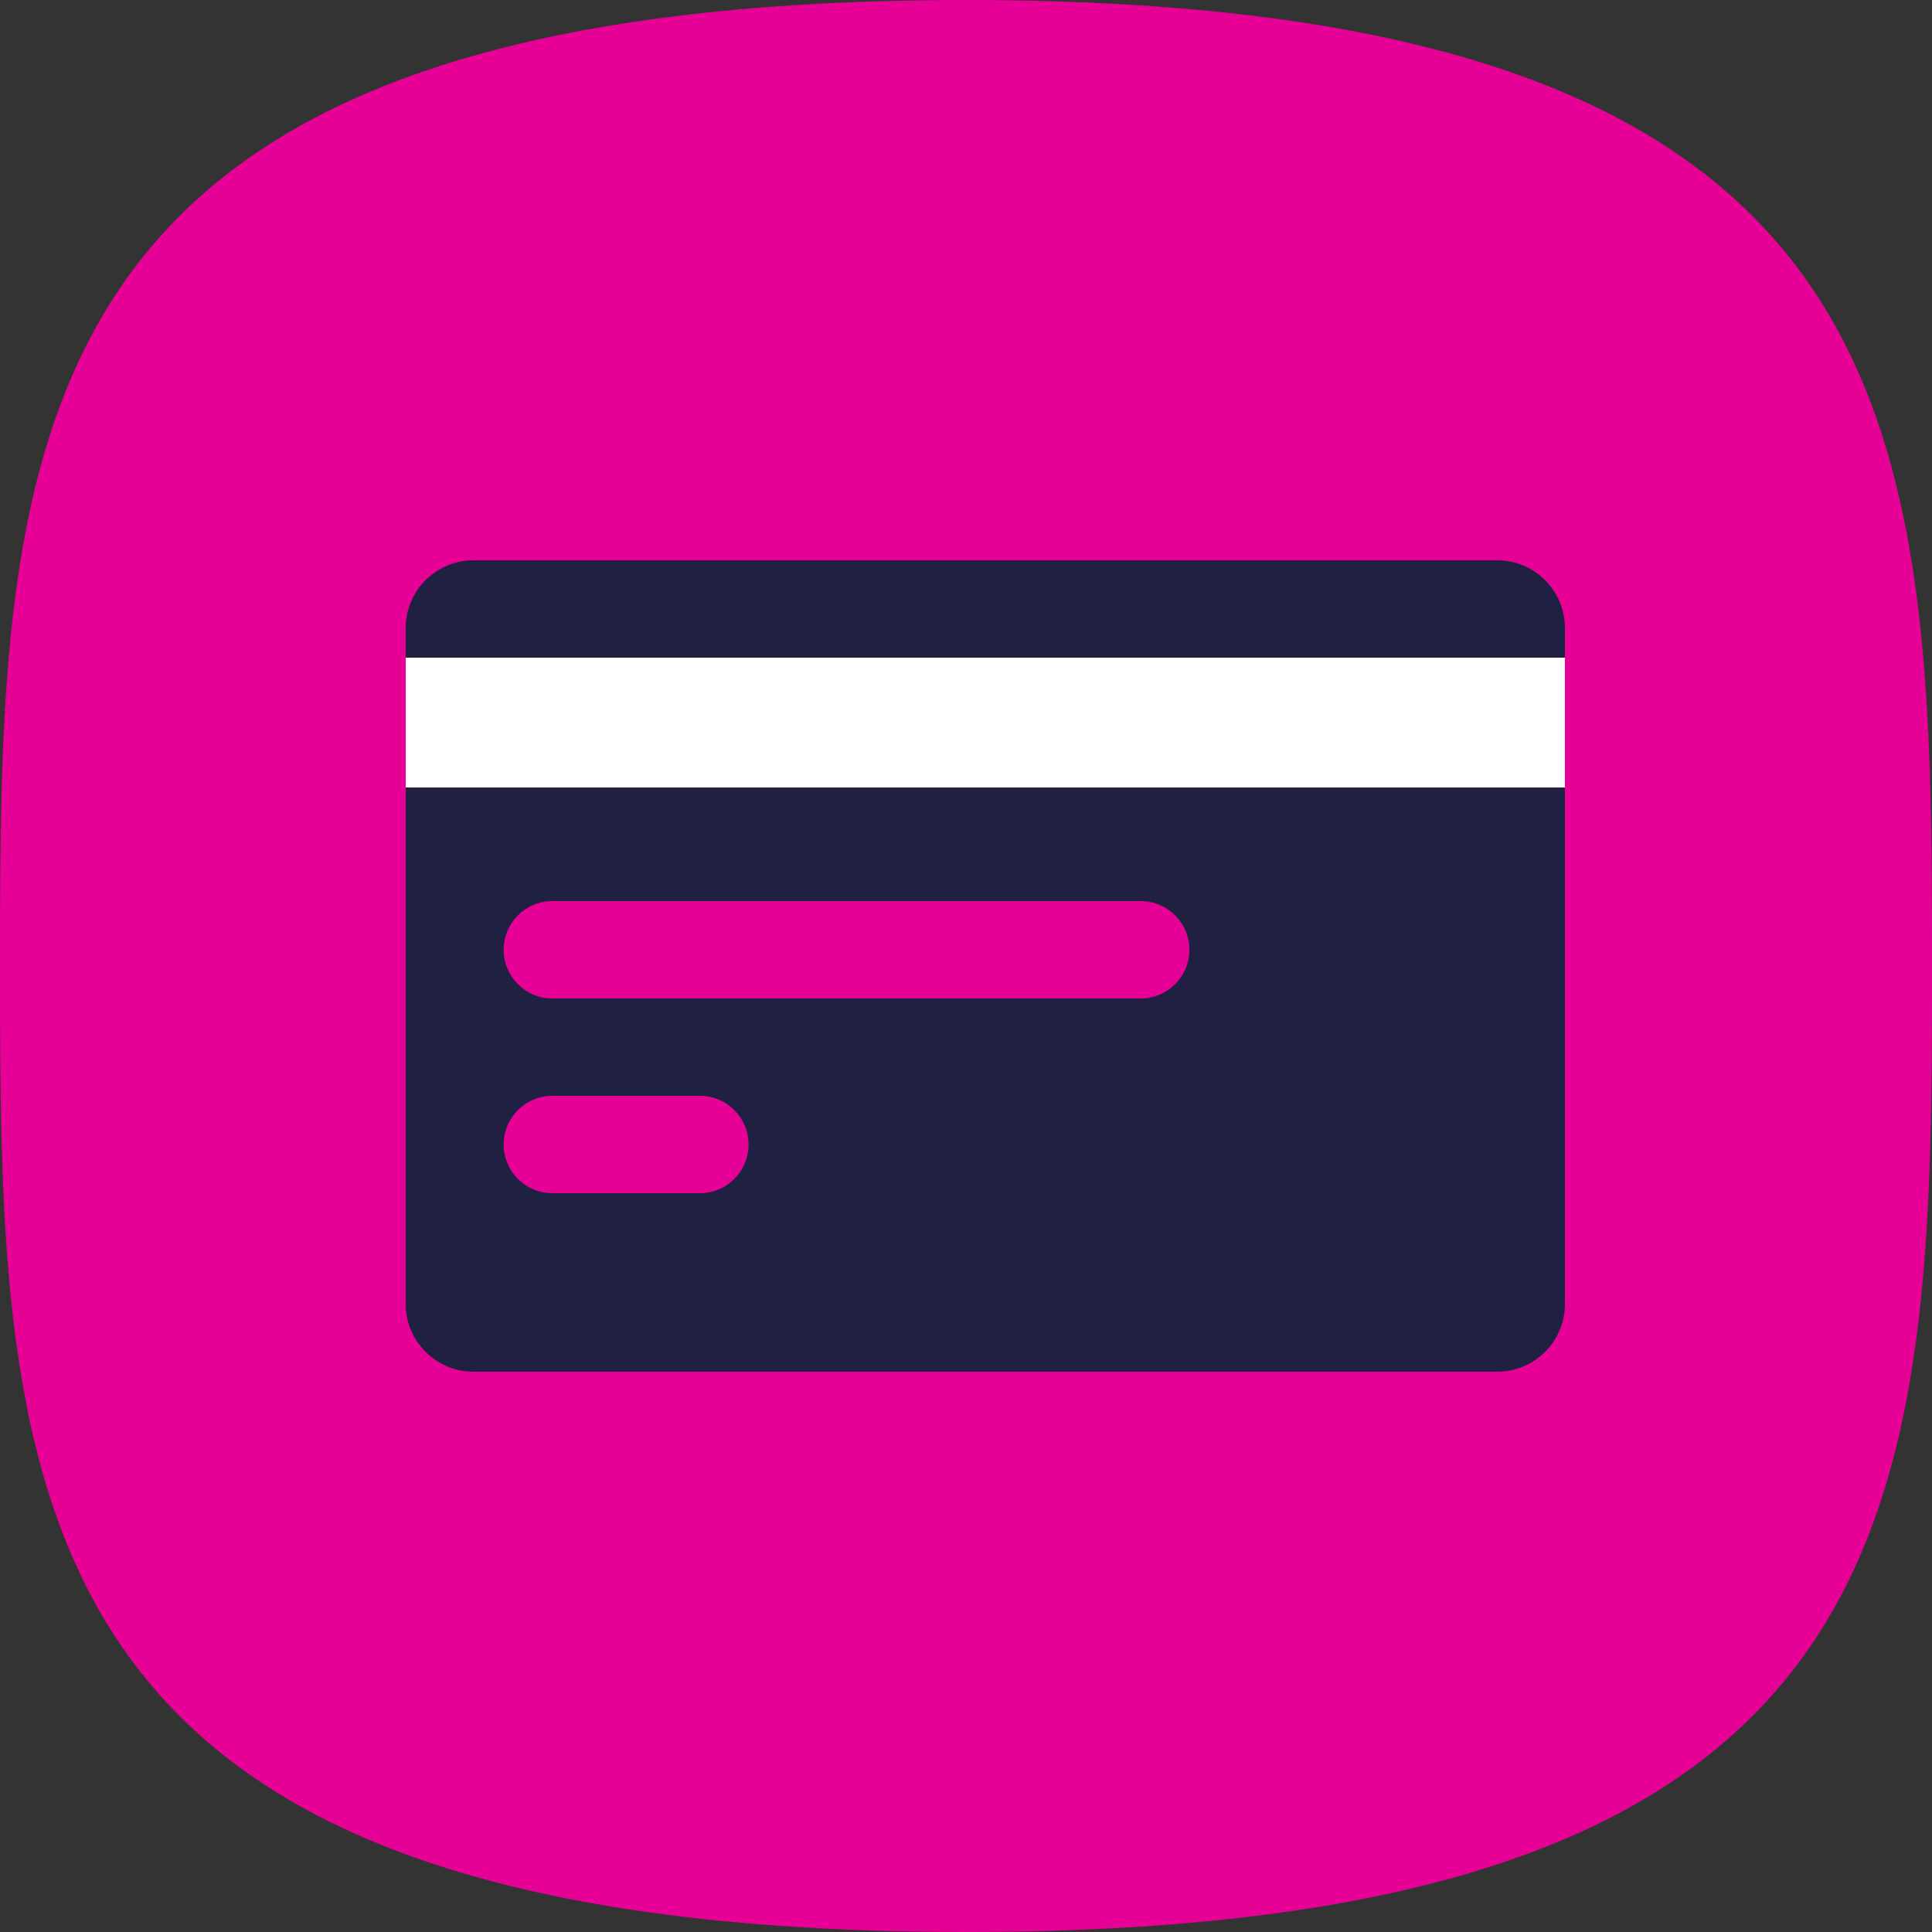
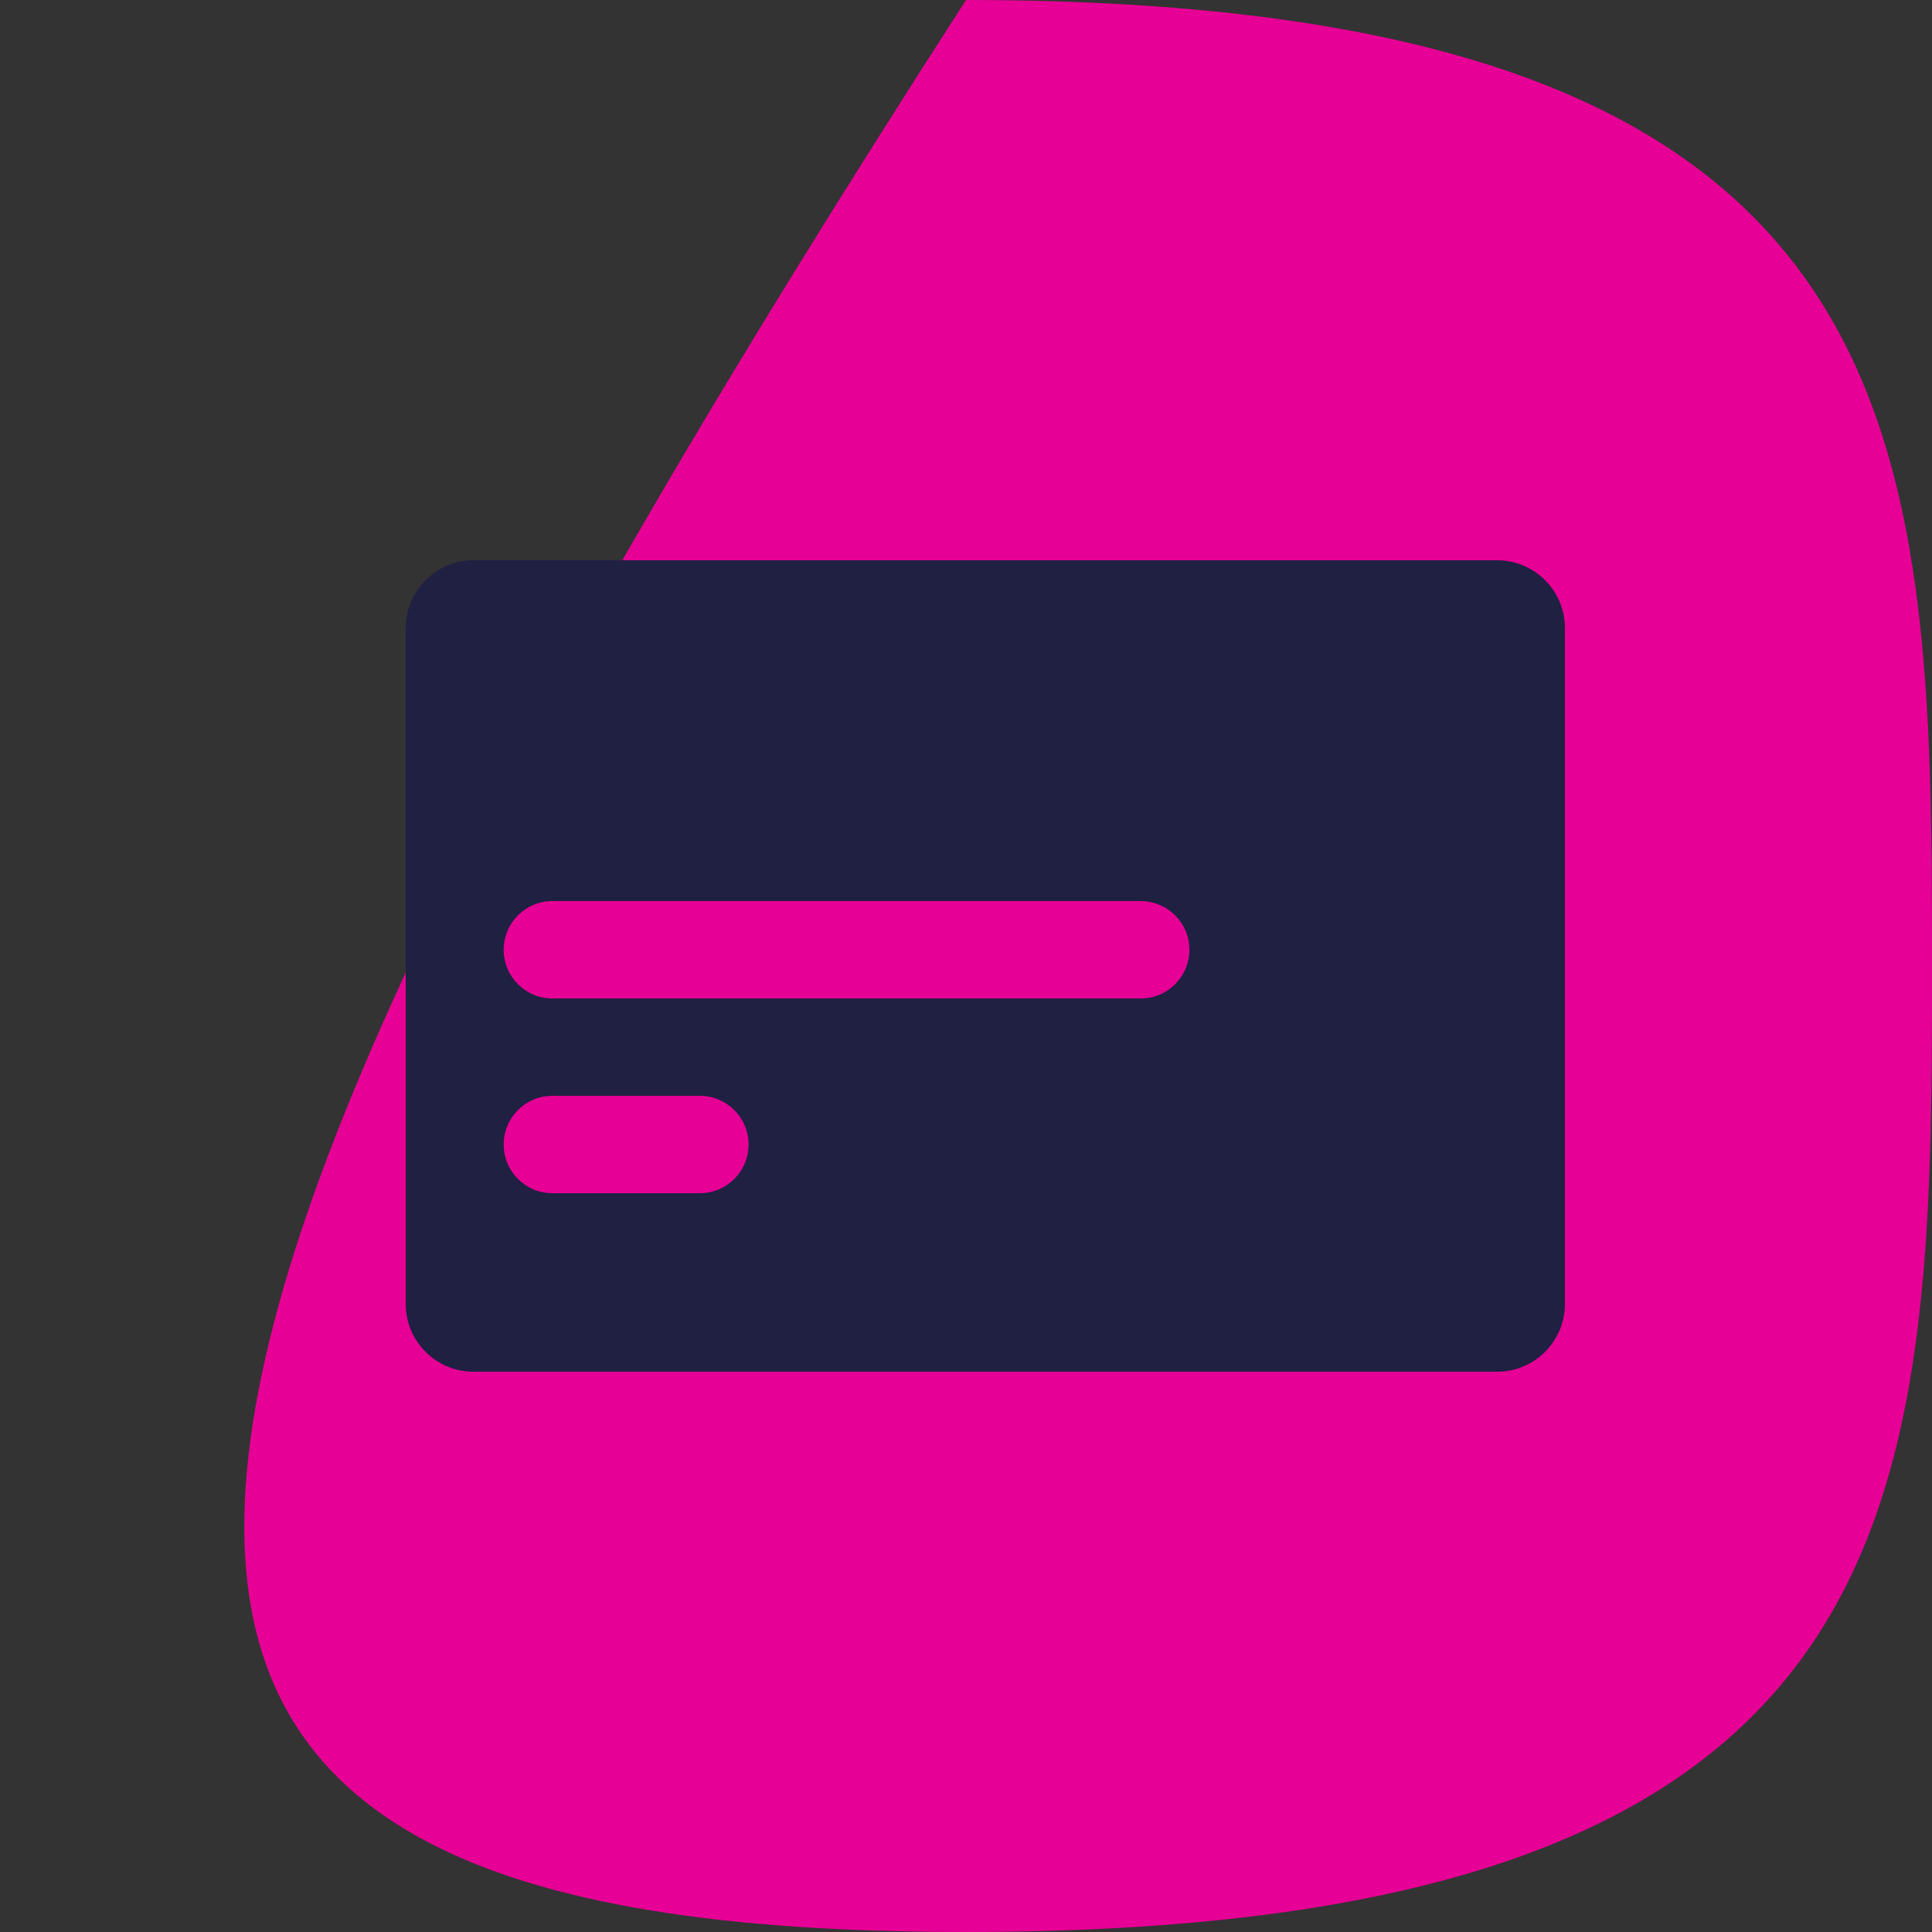
<svg xmlns="http://www.w3.org/2000/svg" xmlns:xlink="http://www.w3.org/1999/xlink" width="100" height="100" viewBox="0 0 100 100">
  <rect x="0" y="0" width="100" height="100" fill="#333333" stroke="none" />
  <defs>
-     <path id="icon---pay-on-the-go-a" d="M50,100 C99.614,100 100,77.614 100,50 C100,22.386 99.614,0 50,0 C0.386,6.07599171e-15 0,22.386 0,50 C0,77.614 0.386,100 50,100 Z" />
+     <path id="icon---pay-on-the-go-a" d="M50,100 C99.614,100 100,77.614 100,50 C100,22.386 99.614,0 50,0 C0,77.614 0.386,100 50,100 Z" />
  </defs>
  <g fill="none" fill-rule="evenodd">
    <use fill="#E70095" fill-rule="nonzero" xlink:href="#icon---pay-on-the-go-a" />
    <g transform="translate(21 29)">
      <path fill="#1F2042" d="M3.509,0 L56.491,0 C58.429,-3.55975658e-16 60,1.571 60,3.509 L60,38.491 C60,40.429 58.429,42 56.491,42 L3.509,42 C1.571,42 6.37420741e-14,40.429 6.3504757e-14,38.491 L6.39488462e-14,3.509 C6.37115291e-14,1.571 1.571,-8.81135514e-17 3.509,-4.4408921e-16 Z M7.59,17.64 C6.199,17.64 5.07,18.768 5.07,20.16 C5.07,21.552 6.199,22.68 7.59,22.68 L38.043,22.68 C39.435,22.68 40.563,21.552 40.563,20.16 C40.563,18.768 39.435,17.64 38.043,17.64 L7.59,17.64 Z M7.59,27.72 C6.199,27.72 5.07,28.848 5.07,30.24 C5.07,31.632 6.199,32.76 7.59,32.76 L15.226,32.76 C16.618,32.76 17.746,31.632 17.746,30.24 C17.746,28.848 16.618,27.72 15.226,27.72 L7.59,27.72 Z" />
-       <rect width="60" height="6.72" y="5.04" fill="#FFF" />
    </g>
  </g>
</svg>